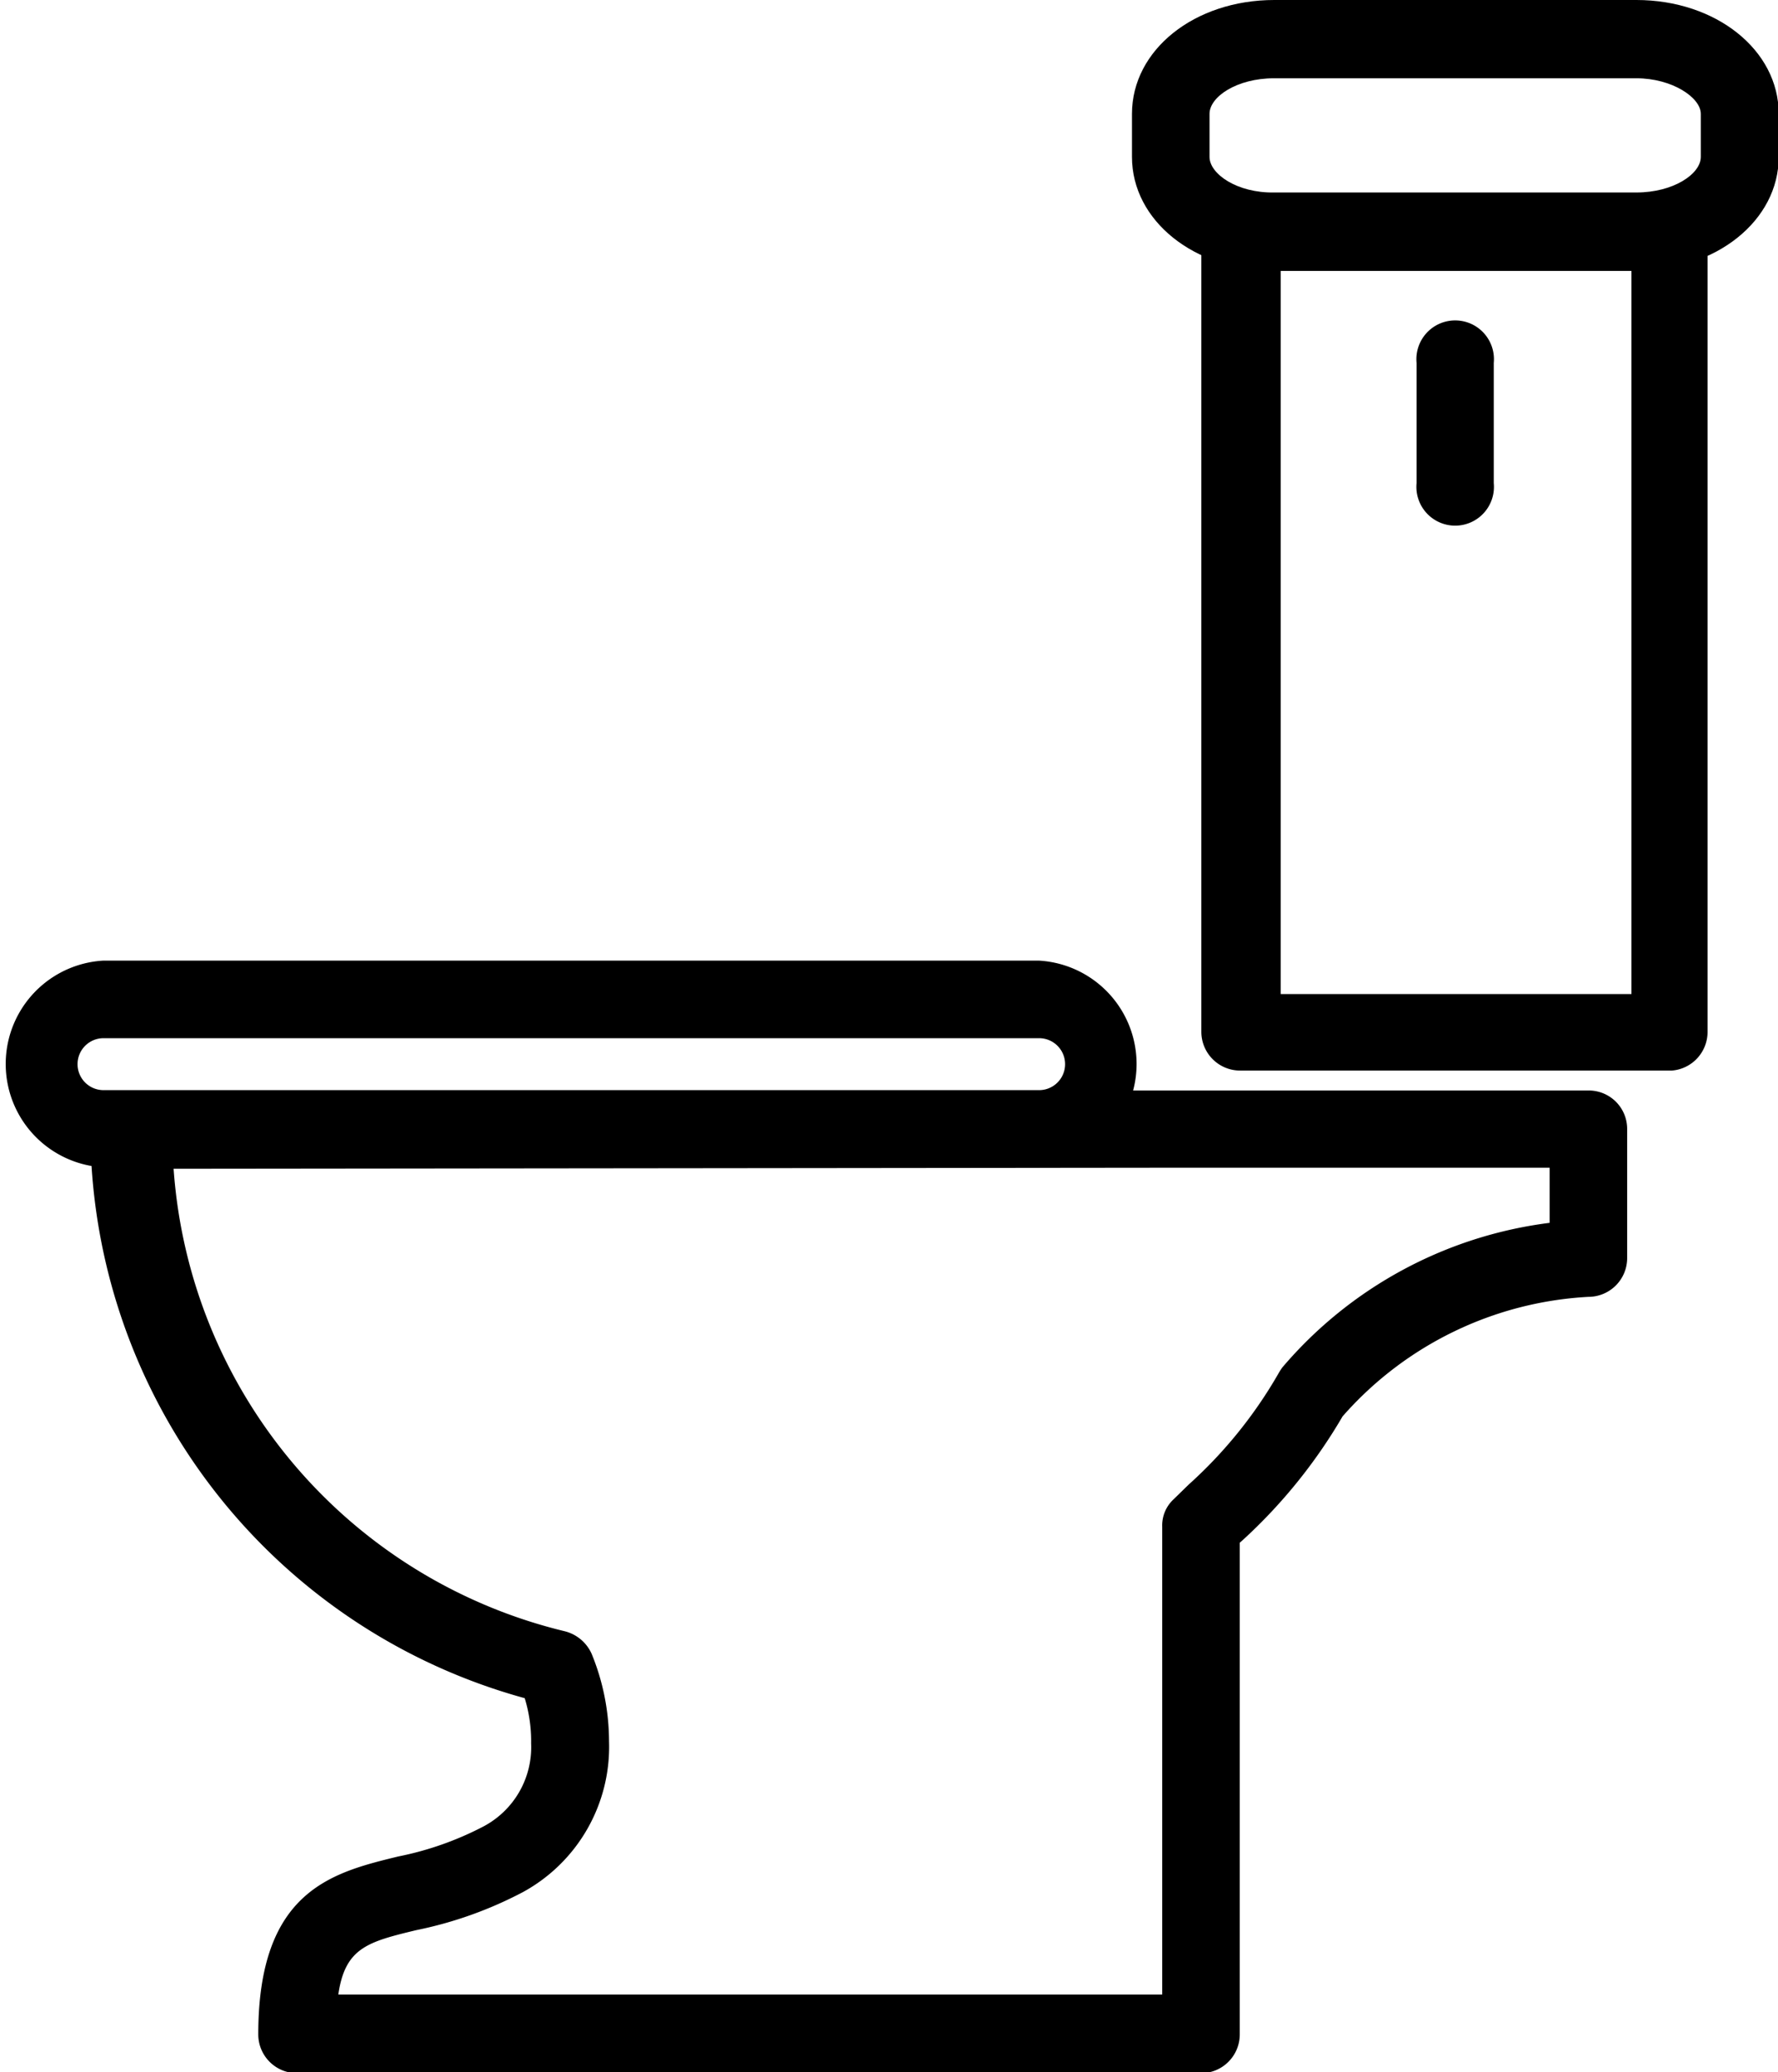
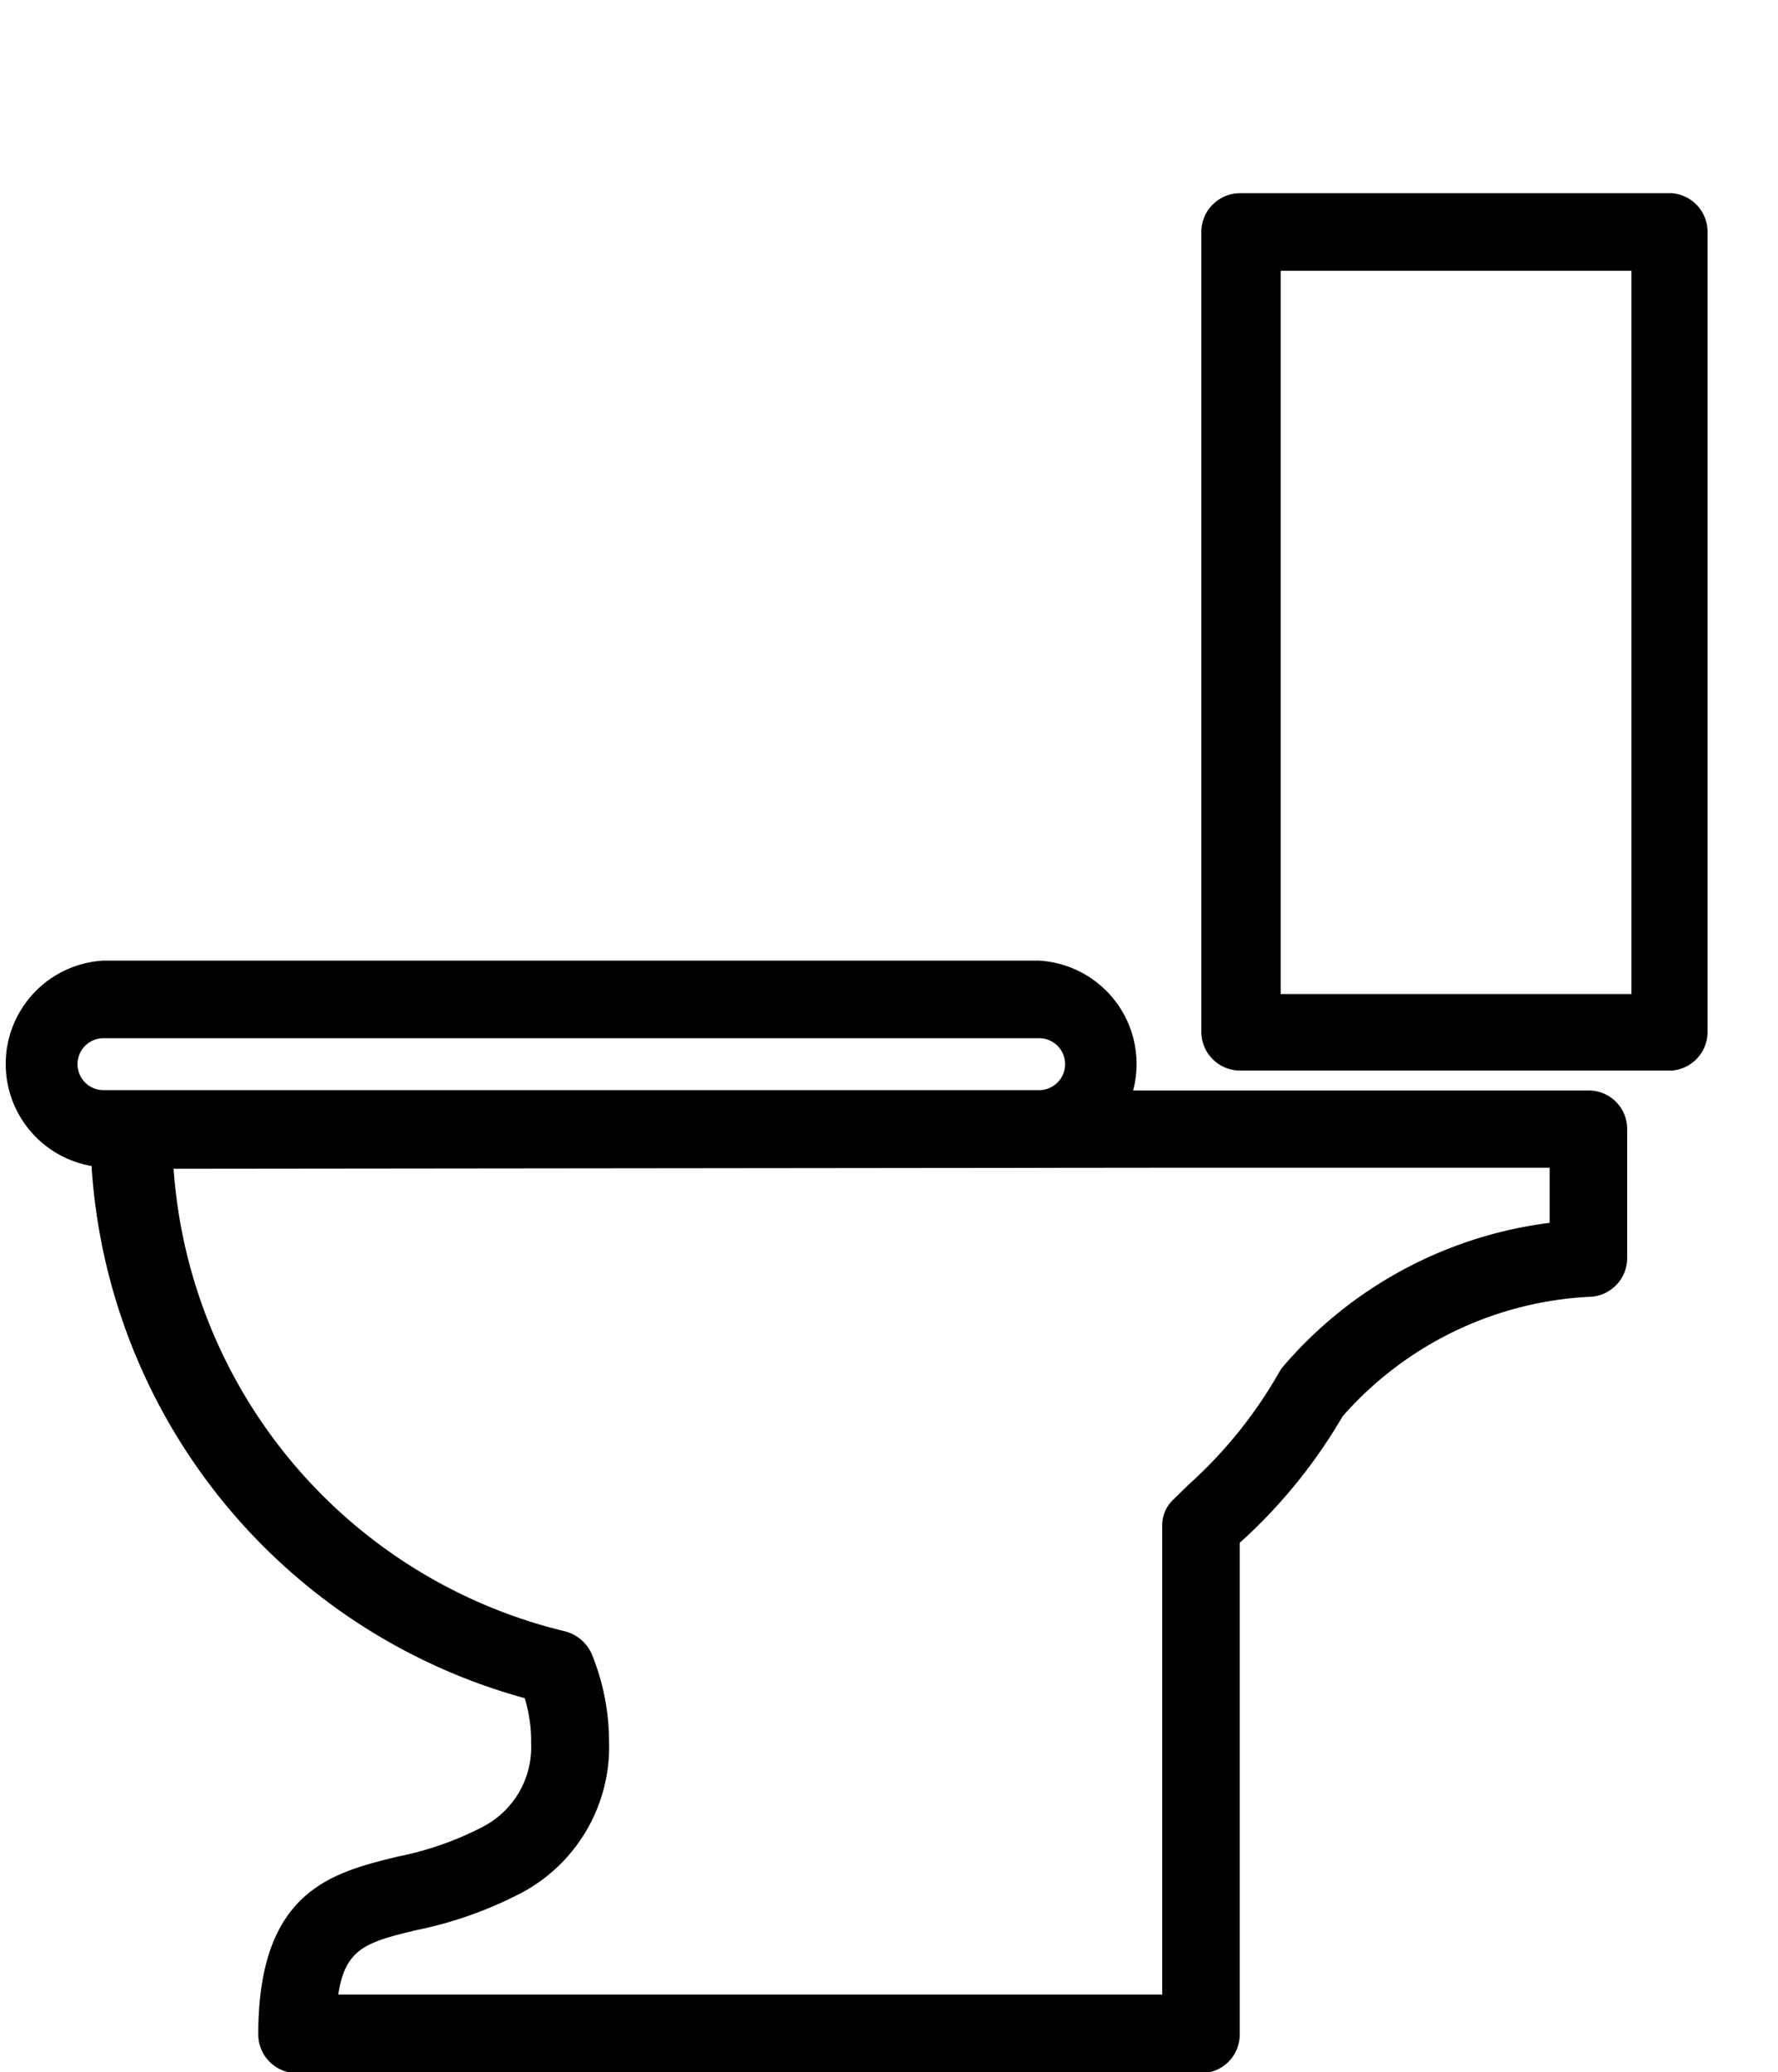
<svg xmlns="http://www.w3.org/2000/svg" viewBox="0 0 49.98 58.24">
  <g id="レイヤー_2" data-name="レイヤー 2">
    <g id="CONTENTS">
      <path d="M2.9,27a2.91,2.91,0,0,0,0,5.81H29.21a2.91,2.91,0,0,0,0-5.81Zm-.72,2.91a.73.73,0,0,1,.72-.73H29.21a.73.73,0,0,1,0,1.46H2.9A.73.73,0,0,1,2.18,29.92Z" />
      <path d="M34.86,5.43a1.09,1.09,0,0,0-1.09,1.09V29a1.09,1.09,0,0,0,1.09,1.09H47A1.09,1.09,0,0,0,48,29V6.52A1.09,1.09,0,0,0,47,5.43Zm11,2.18V27.94H36V7.61Z" />
-       <path d="M35.82,0c-2.24,0-4,1.4-4,3.2V4.41c0,1.79,1.75,3.2,4,3.2H46c2.24,0,4-1.41,4-3.2V3.2C50,1.4,48.23,0,46,0ZM34,4.41V3.2c0-.48.77-1,1.81-1H46c1,0,1.81.54,1.81,1V4.41c0,.48-.77,1-1.81,1H35.82C34.78,5.43,34,4.89,34,4.41Z" />
      <path d="M34.84,30.65H3.63a1.08,1.08,0,0,0-1.09,1.08h0a16.6,16.6,0,0,0,12.21,16A4.13,4.13,0,0,1,14.93,49a2.52,2.52,0,0,1-1.33,2.33,8.93,8.93,0,0,1-2.41.85c-1.84.45-3.93.95-3.93,5a1.09,1.09,0,0,0,1.09,1.09H33.76a1.09,1.09,0,0,0,1.09-1.09V43.36l.08-.07a14.83,14.83,0,0,0,2.81-3.48,9.9,9.9,0,0,1,6.91-3.36,1.09,1.09,0,0,0,1.09-1.08V31.73a1.08,1.08,0,0,0-1.09-1.08Zm-1.7,2.17H43.56v1.55a11.8,11.8,0,0,0-7.51,4.06,1.63,1.63,0,0,0-.11.17,12.7,12.7,0,0,1-2.53,3.13l-.42.41a1,1,0,0,0-.32.77V56.06H9.51c.19-1.31.82-1.48,2.19-1.81a11.17,11.17,0,0,0,3-1.07,4.65,4.65,0,0,0,2.42-4.24,6.5,6.5,0,0,0-.49-2.46,1.13,1.13,0,0,0-.75-.63,14.41,14.41,0,0,1-11-13Zm11.51,1.46Z" />
-       <path d="M39.82,10.2v3.38a1.09,1.09,0,1,0,2.17,0V10.2a1.09,1.09,0,1,0-2.17,0Z" />
    </g>
  </g>
</svg>